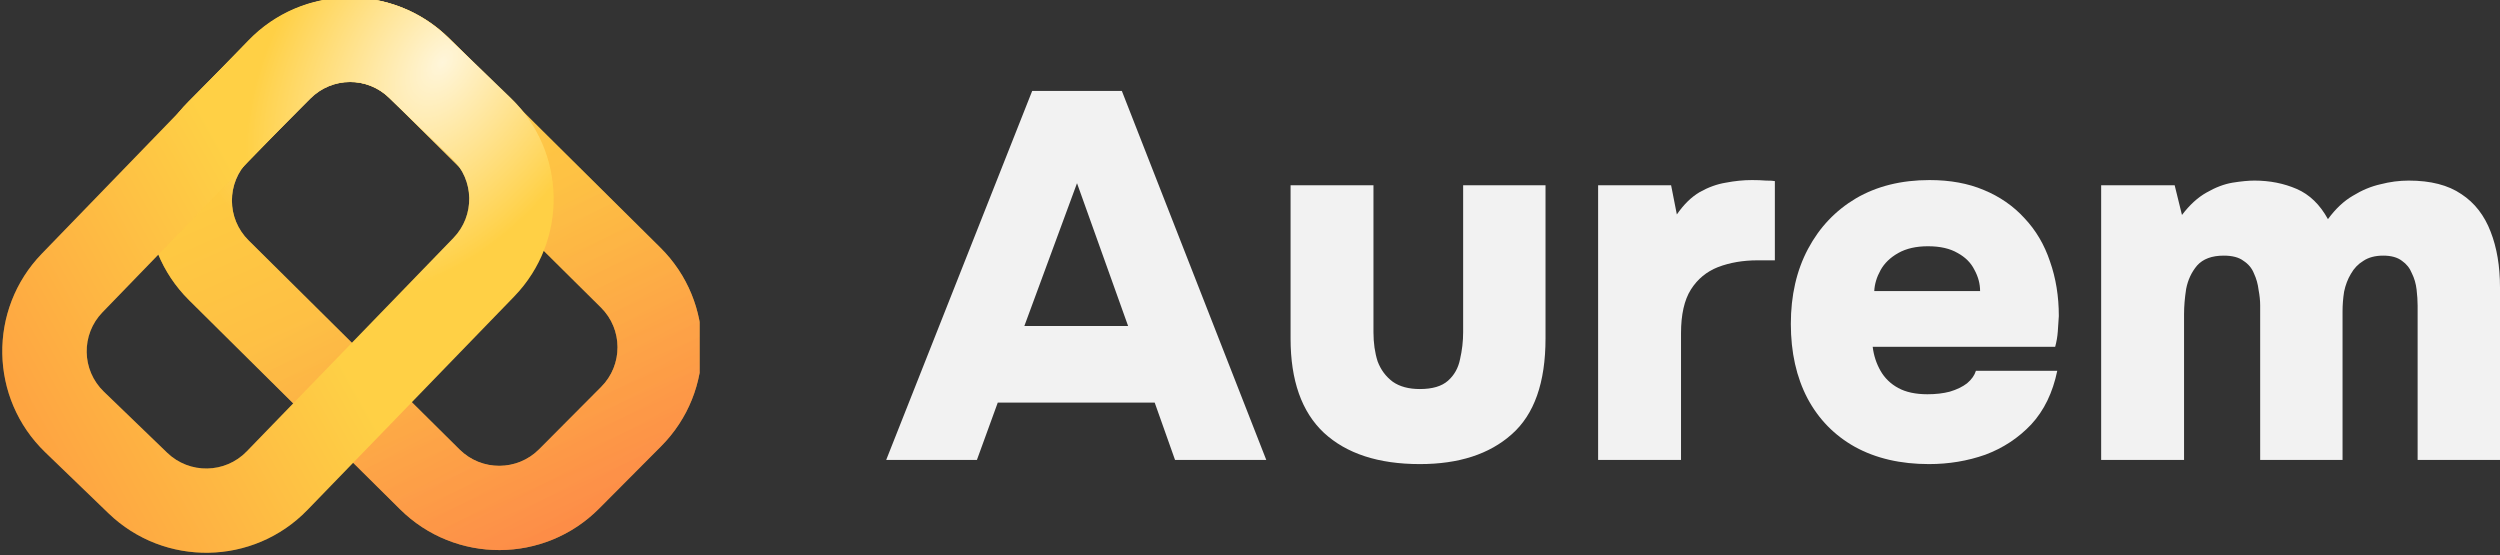
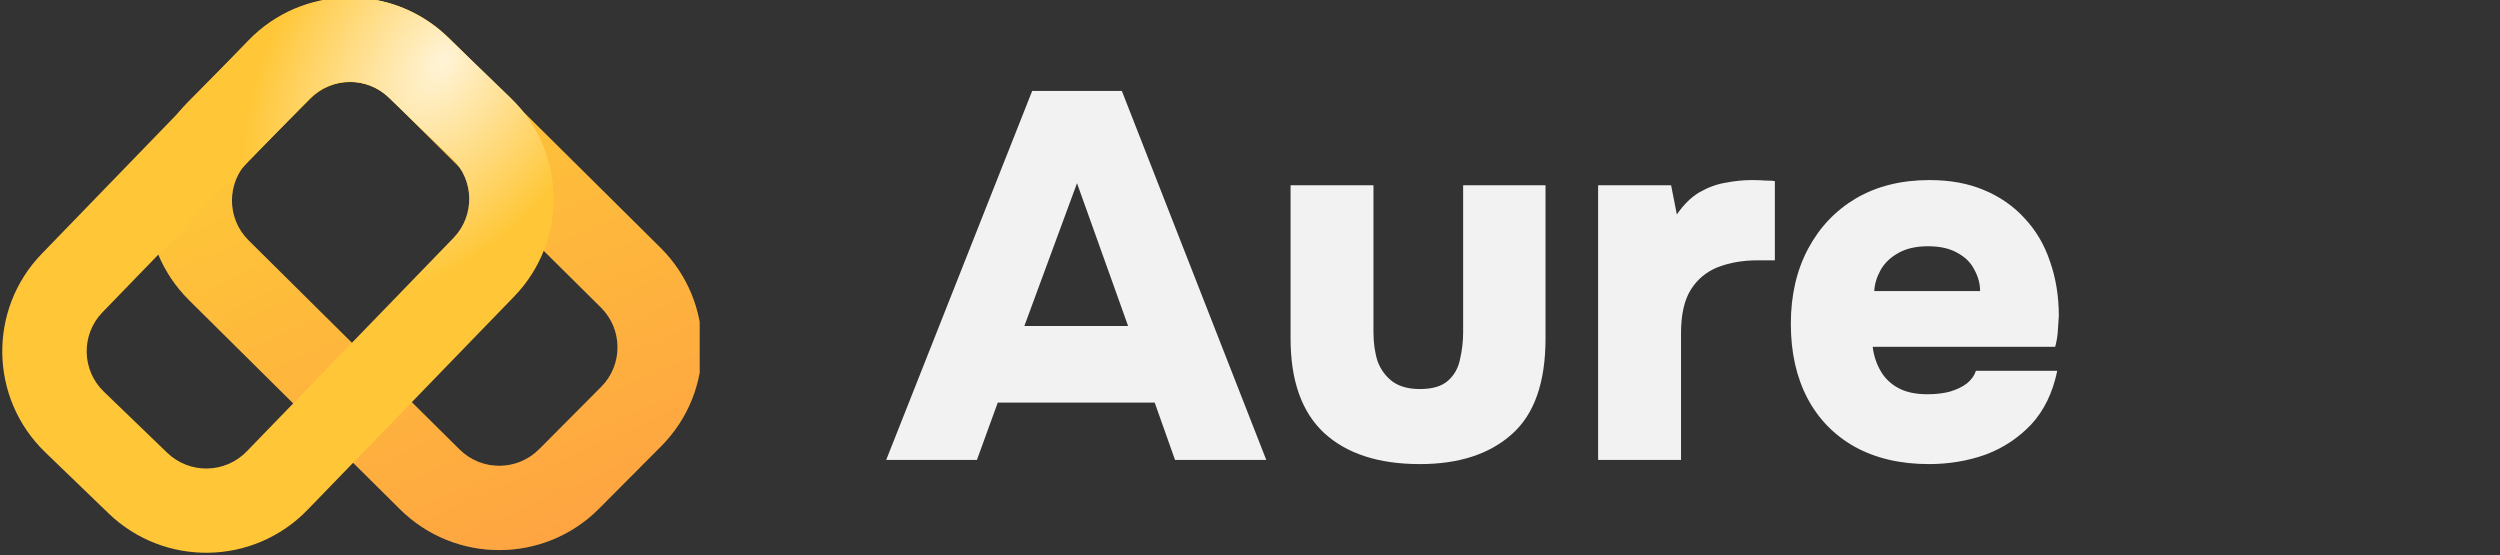
<svg xmlns="http://www.w3.org/2000/svg" width="536" height="119" viewBox="0 0 536 119" fill="none">
  <rect x="0" y="0" width="536" height="119" fill="#333333" stroke="none" />
  <g clip-path="url(#clip0_3_339)">
    <path fill-rule="evenodd" clip-rule="evenodd" d="M66.536 21.14L53.23 34.51C48.535 39.228 48.561 46.851 53.289 51.537L98.53 96.377C103.257 101.063 110.896 101.037 115.592 96.319L128.898 82.95C133.593 78.232 133.567 70.608 128.839 65.922L83.598 21.082C78.87 16.396 71.231 16.422 66.536 21.14ZM40.39 21.783C28.651 33.578 28.717 52.636 40.536 64.351L85.777 109.191C97.596 120.906 116.694 120.84 128.432 109.045L141.738 95.676C153.477 83.881 153.411 64.823 141.592 53.108L96.351 8.268C84.532 -3.447 65.434 -3.382 53.695 8.413L40.39 21.783Z" fill="#FFC738" />
-     <path fill-rule="evenodd" clip-rule="evenodd" d="M66.536 21.14L53.23 34.51C48.535 39.228 48.561 46.851 53.289 51.537L98.53 96.377C103.257 101.063 110.896 101.037 115.592 96.319L128.898 82.95C133.593 78.232 133.567 70.608 128.839 65.922L83.598 21.082C78.87 16.396 71.231 16.422 66.536 21.14ZM40.39 21.783C28.651 33.578 28.717 52.636 40.536 64.351L85.777 109.191C97.596 120.906 116.694 120.84 128.432 109.045L141.738 95.676C153.477 83.881 153.411 64.823 141.592 53.108L96.351 8.268C84.532 -3.447 65.434 -3.382 53.695 8.413L40.39 21.783Z" fill="url(#paint0_linear_3_339)" fill-opacity="0.3" />
-     <path fill-rule="evenodd" clip-rule="evenodd" d="M66.536 21.14L53.23 34.51C48.535 39.228 48.561 46.851 53.289 51.537L98.53 96.377C103.257 101.063 110.896 101.037 115.592 96.319L128.898 82.95C133.593 78.232 133.567 70.608 128.839 65.922L83.598 21.082C78.87 16.396 71.231 16.422 66.536 21.14ZM40.39 21.783C28.651 33.578 28.717 52.636 40.536 64.351L85.777 109.191C97.596 120.906 116.694 120.84 128.432 109.045L141.738 95.676C153.477 83.881 153.411 64.823 141.592 53.108L96.351 8.268C84.532 -3.447 65.434 -3.382 53.695 8.413L40.39 21.783Z" fill="url(#paint1_radial_3_339)" fill-opacity="0.8" />
    <path fill-rule="evenodd" clip-rule="evenodd" d="M66.536 21.14L53.23 34.51C48.535 39.228 48.561 46.851 53.289 51.537L98.53 96.377C103.257 101.063 110.896 101.037 115.592 96.319L128.898 82.95C133.593 78.232 133.567 70.608 128.839 65.922L83.598 21.082C78.87 16.396 71.231 16.422 66.536 21.14ZM40.39 21.783C28.651 33.578 28.717 52.636 40.536 64.351L85.777 109.191C97.596 120.906 116.694 120.84 128.432 109.045L141.738 95.676C153.477 83.881 153.411 64.823 141.592 53.108L96.351 8.268C84.532 -3.447 65.434 -3.382 53.695 8.413L40.39 21.783Z" fill="url(#paint2_linear_3_339)" fill-opacity="0.3" />
    <path fill-rule="evenodd" clip-rule="evenodd" d="M96.925 34.001L83.348 20.905C78.557 16.284 70.92 16.413 66.288 21.194L21.974 66.948C17.344 71.729 17.474 79.351 22.265 83.972L35.841 97.068C40.632 101.689 48.27 101.559 52.9 96.778L97.214 51.025C101.845 46.244 101.716 38.622 96.925 34.001ZM95.926 7.919C83.948 -3.634 64.853 -3.31 53.276 8.643L8.962 54.396C-2.615 66.349 -2.29 85.405 9.687 96.958L23.263 110.053C35.241 121.607 54.336 121.283 65.913 109.33L110.227 63.577C121.804 51.624 121.479 32.568 109.502 21.015L95.926 7.919Z" fill="#FFC738" />
-     <path fill-rule="evenodd" clip-rule="evenodd" d="M96.925 34.001L83.348 20.905C78.557 16.284 70.92 16.413 66.288 21.194L21.974 66.948C17.344 71.729 17.474 79.351 22.265 83.972L35.841 97.068C40.632 101.689 48.27 101.559 52.9 96.778L97.214 51.025C101.845 46.244 101.716 38.622 96.925 34.001ZM95.926 7.919C83.948 -3.634 64.853 -3.31 53.276 8.643L8.962 54.396C-2.615 66.349 -2.29 85.405 9.687 96.958L23.263 110.053C35.241 121.607 54.336 121.283 65.913 109.33L110.227 63.577C121.804 51.624 121.479 32.568 109.502 21.015L95.926 7.919Z" fill="url(#paint3_linear_3_339)" fill-opacity="0.3" />
    <path fill-rule="evenodd" clip-rule="evenodd" d="M96.925 34.001L83.348 20.905C78.557 16.284 70.92 16.413 66.288 21.194L21.974 66.948C17.344 71.729 17.474 79.351 22.265 83.972L35.841 97.068C40.632 101.689 48.27 101.559 52.9 96.778L97.214 51.025C101.845 46.244 101.716 38.622 96.925 34.001ZM95.926 7.919C83.948 -3.634 64.853 -3.31 53.276 8.643L8.962 54.396C-2.615 66.349 -2.29 85.405 9.687 96.958L23.263 110.053C35.241 121.607 54.336 121.283 65.913 109.33L110.227 63.577C121.804 51.624 121.479 32.568 109.502 21.015L95.926 7.919Z" fill="url(#paint4_radial_3_339)" fill-opacity="0.8" />
  </g>
  <path d="M190 98.606L221.299 19.5H240.525L271.488 98.606H251.927L247.567 86.316H213.921L209.45 98.606H190ZM219.622 69.891H241.866L230.912 39.276L219.622 69.891Z" fill="#F2F2F2" />
  <path d="M304.42 99.5C295.552 99.5 288.696 97.265 283.852 92.796C279.083 88.327 276.698 81.586 276.698 72.573V39.724H294.471V71.232C294.471 73.541 294.769 75.627 295.366 77.489C296.036 79.276 297.117 80.729 298.607 81.846C300.098 82.889 302.035 83.411 304.42 83.411C307.103 83.411 309.115 82.815 310.456 81.623C311.797 80.431 312.654 78.904 313.027 77.042C313.474 75.105 313.698 73.168 313.698 71.232V39.724H331.359V72.573C331.359 82.033 328.937 88.885 324.093 93.131C319.324 97.377 312.766 99.5 304.42 99.5Z" fill="#F2F2F2" />
  <path d="M342.637 98.606V39.724H358.286L359.516 45.98C361.006 43.82 362.645 42.219 364.434 41.176C366.297 40.133 368.16 39.463 370.023 39.165C371.96 38.792 373.824 38.606 375.612 38.606C376.73 38.606 377.736 38.643 378.63 38.718C379.599 38.718 380.232 38.755 380.53 38.83V55.813H376.842C373.712 55.813 370.88 56.297 368.346 57.265C365.887 58.234 363.95 59.835 362.534 62.07C361.118 64.305 360.41 67.433 360.41 71.455V98.606H342.637Z" fill="#F2F2F2" />
  <path d="M413.578 99.5C407.467 99.5 402.177 98.271 397.705 95.813C393.309 93.355 389.918 89.891 387.533 85.422C385.149 80.878 383.956 75.552 383.956 69.444C383.956 63.336 385.186 57.973 387.645 53.355C390.104 48.736 393.532 45.124 397.929 42.517C402.4 39.91 407.654 38.606 413.69 38.606C418.087 38.606 421.962 39.314 425.315 40.729C428.743 42.144 431.649 44.156 434.034 46.763C436.493 49.37 438.319 52.461 439.511 56.036C440.778 59.612 441.412 63.522 441.412 67.768C441.337 68.885 441.263 70.003 441.188 71.12C441.113 72.163 440.927 73.243 440.629 74.36H401.506C401.729 76.222 402.288 77.936 403.183 79.5C404.077 81.064 405.344 82.293 406.983 83.187C408.623 84.081 410.709 84.528 413.243 84.528C415.031 84.528 416.634 84.342 418.049 83.969C419.54 83.522 420.769 82.926 421.738 82.182C422.707 81.362 423.34 80.468 423.638 79.5H441.076C440.107 84.193 438.244 88.029 435.487 91.008C432.73 93.913 429.451 96.073 425.65 97.489C421.85 98.83 417.826 99.5 413.578 99.5ZM401.841 62.405H424.533C424.533 60.841 424.123 59.314 423.303 57.824C422.558 56.334 421.366 55.142 419.726 54.249C418.087 53.28 415.963 52.796 413.355 52.796C410.821 52.796 408.697 53.28 406.983 54.249C405.269 55.217 404.002 56.446 403.183 57.936C402.363 59.425 401.916 60.915 401.841 62.405Z" fill="#F2F2F2" />
-   <path d="M450.488 98.606V39.724H466.249L467.814 46.092C469.453 43.932 471.204 42.331 473.067 41.288C475.005 40.17 476.868 39.463 478.656 39.165C480.519 38.867 482.084 38.718 483.351 38.718C486.63 38.718 489.648 39.314 492.405 40.506C495.163 41.697 497.398 43.858 499.112 46.986C500.752 44.751 502.54 43.075 504.478 41.958C506.415 40.766 508.39 39.947 510.402 39.5C512.414 38.979 514.426 38.718 516.438 38.718C521.133 38.718 524.896 39.686 527.728 41.623C530.56 43.485 532.647 46.167 533.988 49.668C535.329 53.094 536 57.079 536 61.623V98.606H518.339V65.534C518.339 64.491 518.264 63.336 518.115 62.07C517.966 60.803 517.631 59.649 517.109 58.606C516.662 57.489 515.954 56.595 514.985 55.925C514.016 55.18 512.675 54.807 510.961 54.807C509.247 54.807 507.831 55.18 506.713 55.925C505.596 56.595 504.701 57.526 504.031 58.718C503.36 59.835 502.876 61.102 502.578 62.517C502.354 63.932 502.242 65.347 502.242 66.763V98.606H484.581V65.422C484.581 64.453 484.469 63.373 484.245 62.182C484.096 60.915 483.761 59.724 483.239 58.606C482.792 57.489 482.047 56.595 481.004 55.925C480.035 55.18 478.619 54.807 476.756 54.807C474.222 54.807 472.322 55.515 471.055 56.93C469.863 58.345 469.081 60.021 468.708 61.958C468.41 63.895 468.261 65.683 468.261 67.321V98.606H450.488Z" fill="#F2F2F2" />
  <defs>
    <linearGradient id="paint0_linear_3_339" x1="110.781" y1="117.598" x2="80.569" y2="61.374" gradientUnits="userSpaceOnUse">
      <stop stop-color="#FE5758" />
      <stop offset="1" stop-color="#FFE664" />
    </linearGradient>
    <radialGradient id="paint1_radial_3_339" cx="0" cy="0" r="1" gradientUnits="userSpaceOnUse" gradientTransform="translate(72.801 0.92) rotate(69.507) scale(67.263 43.001)">
      <stop stop-color="white" />
      <stop offset="1" stop-color="white" stop-opacity="0" />
    </radialGradient>
    <linearGradient id="paint2_linear_3_339" x1="110.781" y1="117.598" x2="69.29" y2="23.437" gradientUnits="userSpaceOnUse">
      <stop stop-color="#FE5758" />
      <stop offset="1" stop-color="#FFC738" />
    </linearGradient>
    <linearGradient id="paint3_linear_3_339" x1="0.878" y1="79.46" x2="56.695" y2="48.358" gradientUnits="userSpaceOnUse">
      <stop stop-color="#FE5758" />
      <stop offset="1" stop-color="#FFE664" />
    </linearGradient>
    <radialGradient id="paint4_radial_3_339" cx="0" cy="0" r="1" gradientUnits="userSpaceOnUse" gradientTransform="translate(94.845 13.326) rotate(123.788) scale(54.942 35.097)">
      <stop stop-color="white" />
      <stop offset="1" stop-color="white" stop-opacity="0" />
    </radialGradient>
    <clipPath id="clip0_3_339">
      <rect width="150" height="119" fill="white" />
    </clipPath>
  </defs>
</svg>